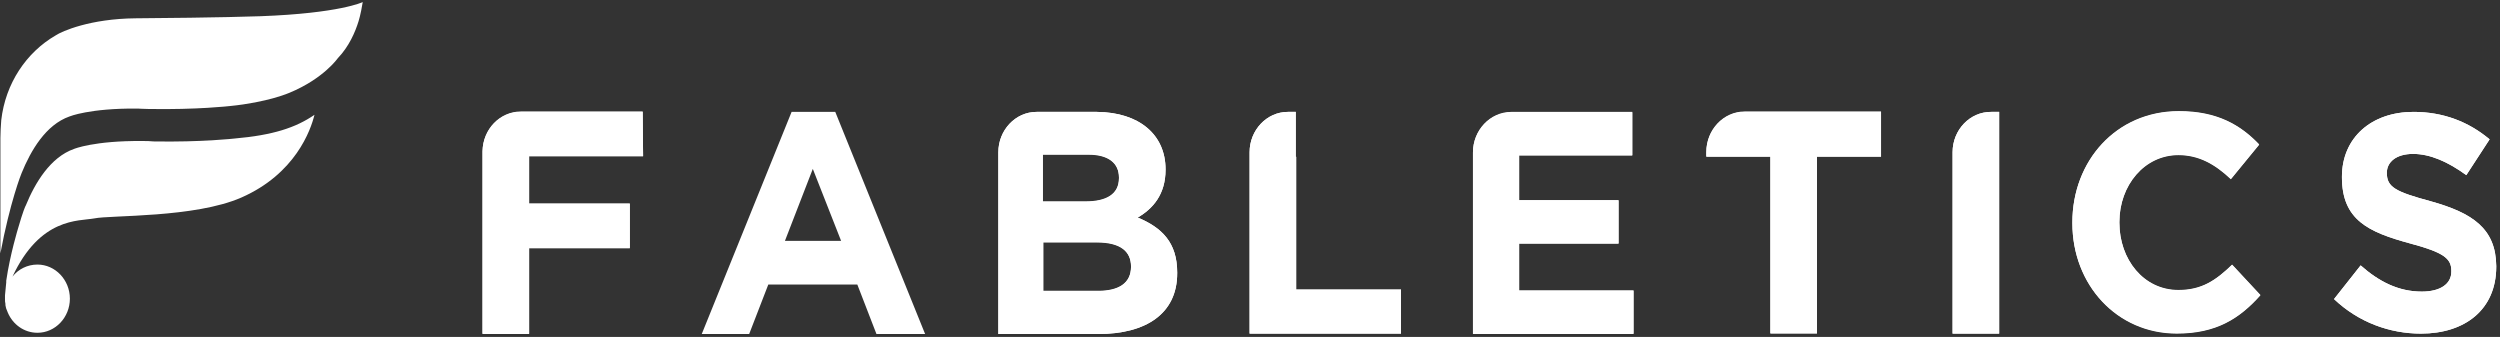
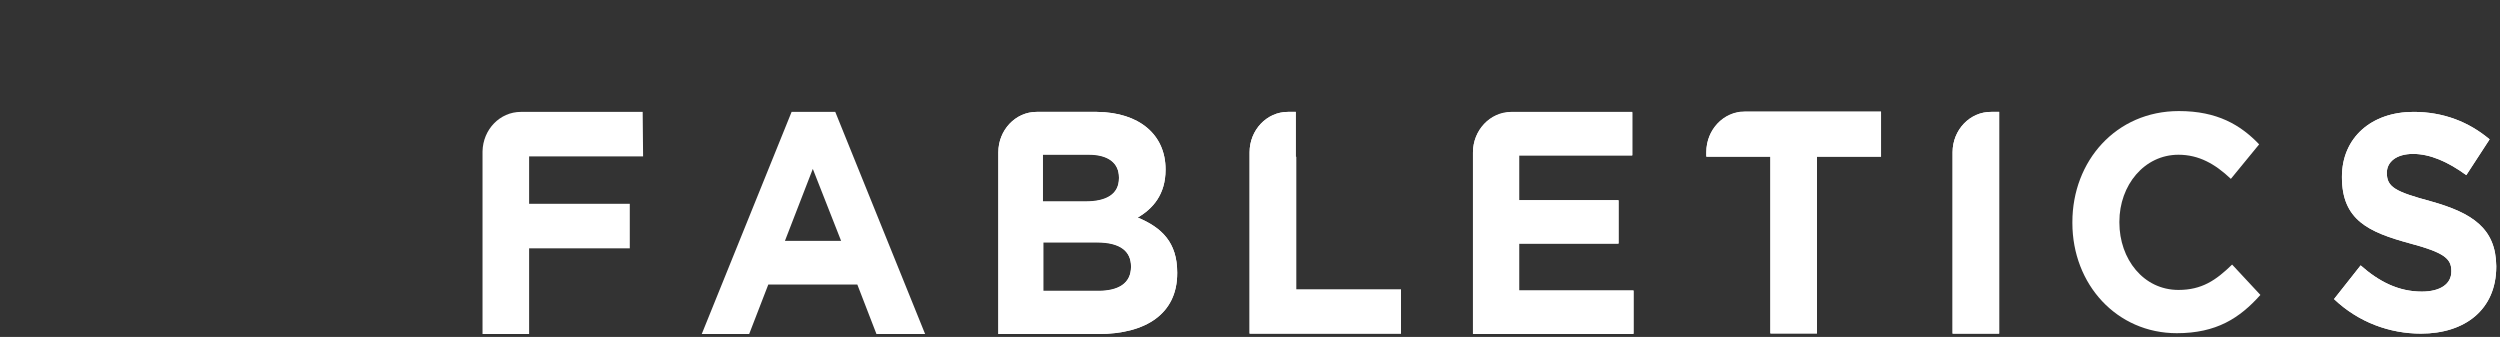
<svg xmlns="http://www.w3.org/2000/svg" width="601" height="81" viewBox="0 0 601 81" fill="none">
  <rect x="0" y="0" width="601" height="81" fill="#333333" stroke="none" />
-   <path d="M154.5 26.8H145.3H133.3H125.2C120.2 26.8 116.1 31 116 36.3V36.4C116 36.5 116 36.5 116 36.6V55.7C116 55.8 116 55.9 116 55.9V80.2H127.2V59.6H151.4V48.9H127.2V37.5H154.6L154.5 26.8H154C154.4 26.8 154.5 26.8 154.5 26.8Z" fill="white" />
  <path d="M311.5 37.7V26.9H309.6C304.5 26.9 300.4 31.3 300.4 36.6V37.6V37.7V80.2H336.8V69.6H311.6V37.7H311.5Z" fill="white" />
  <path d="M365.2 58.5H389.1V48.1H365.2V37.3H392.4V26.9H383.4H371.4H363.3C358.2 26.9 354.1 31.3 354.1 36.6V37.4V80.2H392.7V69.8H365.2V58.5Z" fill="white" />
  <path d="M584.4 48.4C575.9 46.1 573.8 45 573.8 41.6V41.5C573.8 39 576 37 580.1 37C584.2 37 588.5 38.9 592.9 42.1L598.5 33.5C593.5 29.3 587.4 26.9 580.2 26.9C570.1 26.9 563 33.1 563 42.5V42.6C563 52.9 569.4 55.8 579.3 58.5C587.6 60.7 589.3 62.2 589.3 65.1V65.3C589.3 68.3 586.6 70.1 582.2 70.1C576.6 70.1 571.9 67.7 567.5 63.8L561.1 71.9C567 77.5 574.5 80.2 582 80.2C592.6 80.2 600.1 74.4 600.1 64.1V63.9C600 54.9 594.4 51.2 584.4 48.4Z" fill="white" />
  <path d="M523.7 69.7C515.3 69.7 509.5 62.3 509.5 53.5V53.3C509.5 44.5 515.5 37.2 523.7 37.2C528.6 37.2 532.5 39.4 536.3 43L543.1 34.7C538.6 30 533 26.7 523.8 26.7C508.7 26.7 498.2 38.7 498.2 53.4V53.6C498.2 68.4 508.9 80.1 523.3 80.1C532.8 80.1 538.4 76.5 543.4 70.9L536.6 63.6C532.7 67.4 529.3 69.7 523.7 69.7Z" fill="white" />
  <path d="M271.9 64.1C271.9 68.1 268.9 69.9 264 69.9H250.8V58.2H263.7C269.4 58.2 271.9 60.4 271.9 64V64.1ZM250.7 37.1H261.7C266.4 37.1 269 39.1 269 42.6V42.8C269 46.7 265.9 48.4 261 48.4H250.7V37.1ZM273.5 52.3C277.1 50.2 280.2 46.8 280.2 40.8V40.7C280.2 32.4 273.9 27 263.7 26.9H263.5H257.3H249.2C244.1 26.9 240 31.3 240 36.6V36.9V80.3H264C275.5 80.3 283 75.4 283 65.7V65.5C283 58.3 279.3 54.7 273.5 52.3Z" fill="white" />
  <path d="M448.7 26.8H439.5H427.5H419.4C414.3 26.8 410.2 31.2 410.2 36.5V37.6H425.6V80.1H436.8V37.6H452.2V26.8H448.7Z" fill="white" />
  <path d="M469.4 36.6V55.7C469.4 55.8 469.4 55.8 469.4 55.9V80.2H480.6V37.7V26.9H478.7C473.6 26.8 469.4 31.2 469.4 36.6Z" fill="white" />
  <path d="M195.4 40.6L202.2 57.9H188.7L195.4 40.6ZM190.3 26.9L168.7 80.3H180.1L184.7 68.4H206.1L210.7 80.3H222.4L200.8 26.9H190.3Z" fill="white" />
  <path d="M154.5 26.9H145.3H133.3H125.2C120.2 26.9 116.1 31.1 116 36.4V36.5C116 36.6 116 36.6 116 36.7V55.8C116 55.9 116 56 116 56V80.3H127.2V59.7H151.4V49H127.2V37.6H154.6L154.5 26.9H154C154.4 26.9 154.5 26.9 154.5 26.9Z" fill="white" />
  <path d="M311.5 37.7V26.9H309.6C304.5 26.9 300.4 31.3 300.4 36.6V37.6V37.7V80.2H336.8V69.6H311.6V37.7H311.5Z" fill="white" />
  <path d="M365.2 58.6H389.1V48.2H365.2V37.4H392.4V27H383.4H371.4H363.3C358.2 27 354.1 31.4 354.1 36.7V37.5V80.3H392.7V69.9H365.2V58.6Z" fill="white" />
  <path d="M584.4 48.4C575.9 46.1 573.8 45 573.8 41.6V41.5C573.8 39 576 37 580.1 37C584.2 37 588.5 38.9 592.9 42.1L598.5 33.5C593.5 29.3 587.4 26.9 580.2 26.9C570.1 26.9 563 33.1 563 42.5V42.6C563 52.9 569.4 55.8 579.3 58.5C587.6 60.7 589.3 62.2 589.3 65.1V65.3C589.3 68.3 586.6 70.1 582.2 70.1C576.6 70.1 571.9 67.7 567.5 63.8L561.1 71.9C567 77.5 574.5 80.2 582 80.2C592.6 80.2 600.1 74.4 600.1 64.1V64C600 55 594.4 51.2 584.4 48.4Z" fill="white" />
-   <path d="M523.7 69.8C515.3 69.8 509.5 62.4 509.5 53.6V53.4C509.5 44.6 515.5 37.3 523.7 37.3C528.6 37.3 532.5 39.5 536.3 43.1L543.1 34.8C538.6 30.1 533 26.8 523.8 26.8C508.7 26.8 498.2 38.8 498.2 53.5V53.7C498.2 68.5 508.9 80.2 523.3 80.2C532.8 80.2 538.4 76.6 543.4 71L536.6 63.7C532.7 67.4 529.3 69.8 523.7 69.8Z" fill="white" />
  <path d="M271.9 64.2C271.9 68.1 268.9 70 264 70H250.8V58.3H263.7C269.4 58.3 271.9 60.5 271.9 64.1V64.2ZM250.7 37.2H261.7C266.4 37.2 269 39.2 269 42.7V42.9C269 46.8 265.9 48.5 261 48.5H250.7V37.2ZM273.5 52.3C277.1 50.2 280.2 46.8 280.2 40.8V40.7C280.2 32.4 273.9 27 263.7 26.9H263.5H257.3H249.2C244.1 26.9 240 31.3 240 36.6V36.9V80.3H264C275.5 80.3 283 75.4 283 65.7V65.5C283 58.3 279.3 54.7 273.5 52.3Z" fill="white" />
  <path d="M448.7 26.9H439.5H427.5H419.4C414.3 26.9 410.2 31.3 410.2 36.6V37.7H425.6V80.2H436.8V37.7H452.2V26.9H448.7Z" fill="white" />
  <path d="M469.4 36.6V55.7C469.4 55.8 469.4 55.8 469.4 55.9V80.2H480.6V37.7V26.9H478.7C473.6 26.9 469.4 31.2 469.4 36.6Z" fill="white" />
-   <path d="M86.2 5.1C85.4 7.7 83.9 11.2 81.2 14C81.2 14 77.8 18.9 69.6 22.3C69.6 22.3 64.4 24.6 55.2 25.5C55.2 25.5 47.4 26.4 35.7 26.2C34.8 26.2 33.1 26.1 33.1 26.1H33C21.5 26 16.7 28 16.7 28C11 30 7.4 36.2 5.2 41.6C5.1 41.8 2.4 48.6 0.1 60.9C0.1 60.9 0.1 60.9 0.1 61V33.2C0.1 31.8 0.2 30.3 0.3 28.9C1.3 20.1 6.3 12.6 13.4 8.5C14.9 7.5 21.7 4.5 32.6 4.4C35.9 4.4 54.3 4.2 62.6 3.9C81.7 3.2 87.2 0.5 87.2 0.5C86.7 3.6 86.2 5.1 86.2 5.1ZM58 47.5C46.8 52.4 26.5 51.7 22.7 52.5C18.9 53.2 9.7 52.2 3 66.5C4.4 64.7 6.6 63.6 9 63.6C13.3 63.6 16.8 67.3 16.8 71.8C16.8 76.3 13.3 80 9 80C5.8 80 3.1 78 1.9 75.2C1.8 74.9 1.6 74.5 1.5 74.2C1.5 74.1 1.4 74 1.4 73.8C1.3 73.5 1.3 73.3 1.3 73C1.2 72.7 1.2 72.3 1.2 71.9C1.2 71.6 1.2 71.3 1.2 71C1.3 70 1.4 68.9 1.5 67.9V67.8C1.5 67.7 1.5 67.6 1.5 67.5C2.4 61.2 4.4 54.7 4.4 54.7C5.5 50.9 6.1 49.5 6.2 49.4C8.4 44 12.1 37.8 17.8 35.8C17.8 35.8 22.6 33.8 34.2 33.9H34.3H34.4C35.2 33.9 36 33.9 36.9 34C48.6 34.2 56.4 33.3 56.4 33.3C65.6 32.5 71.1 30.7 75.6 27.6C74.7 31.3 71 41.8 58 47.5Z" fill="white" />
</svg>